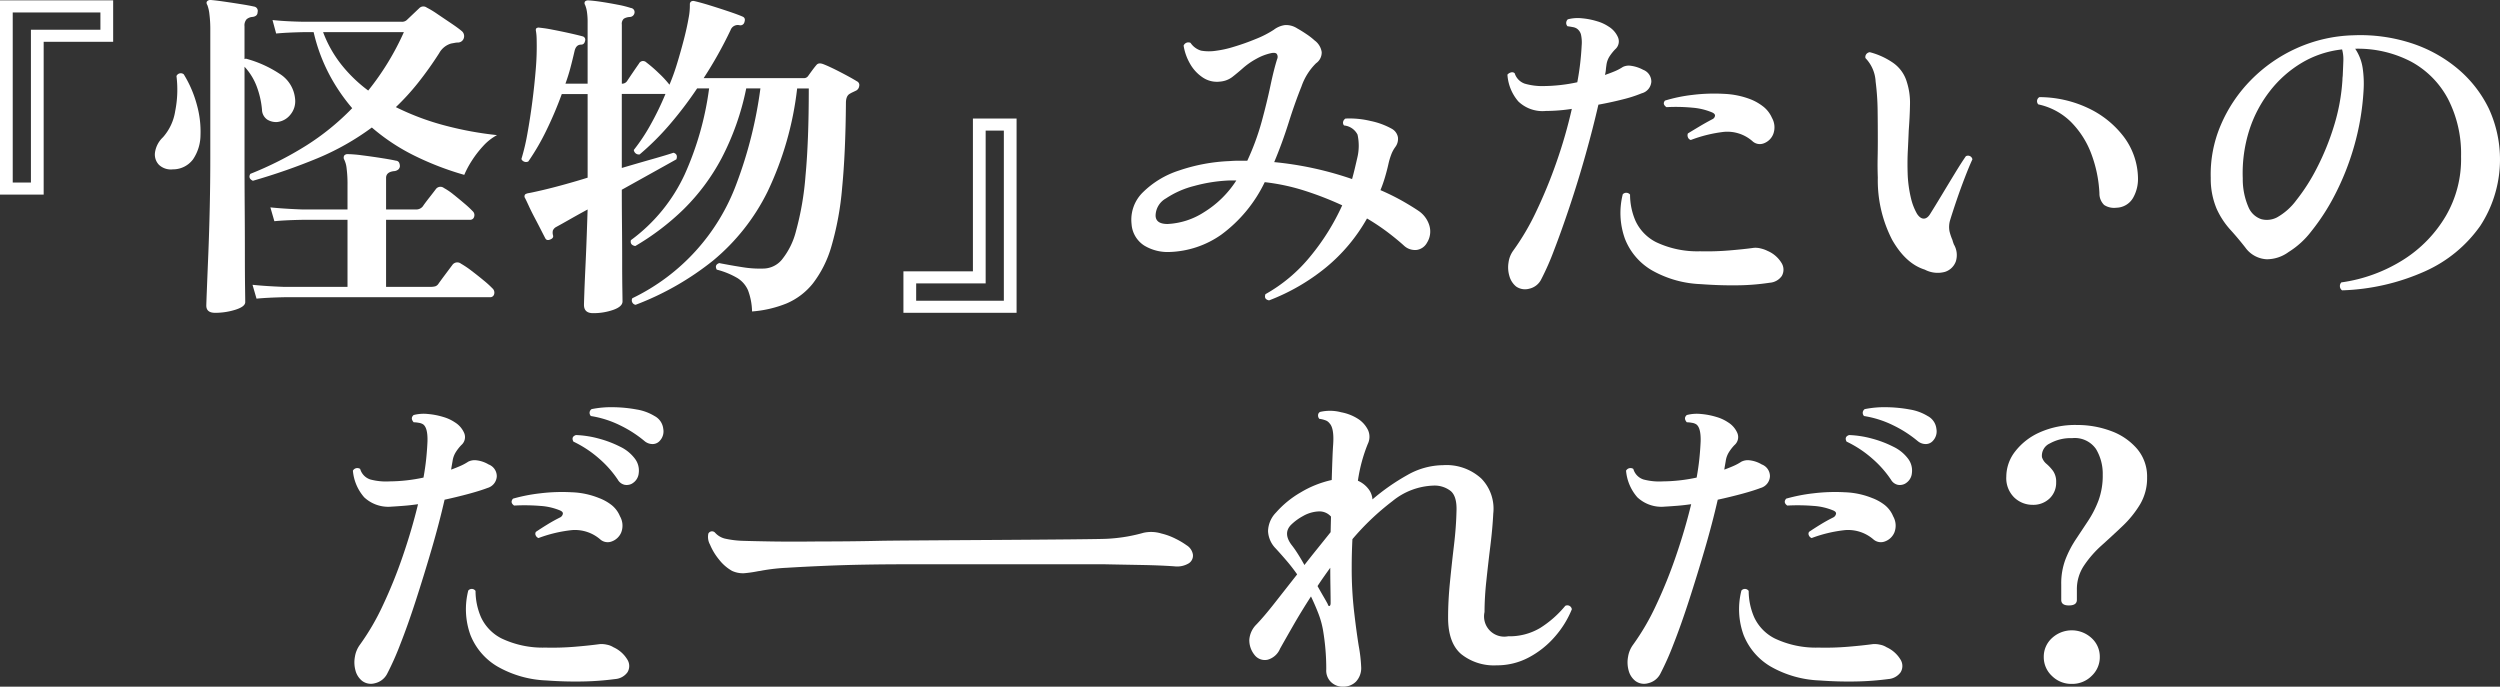
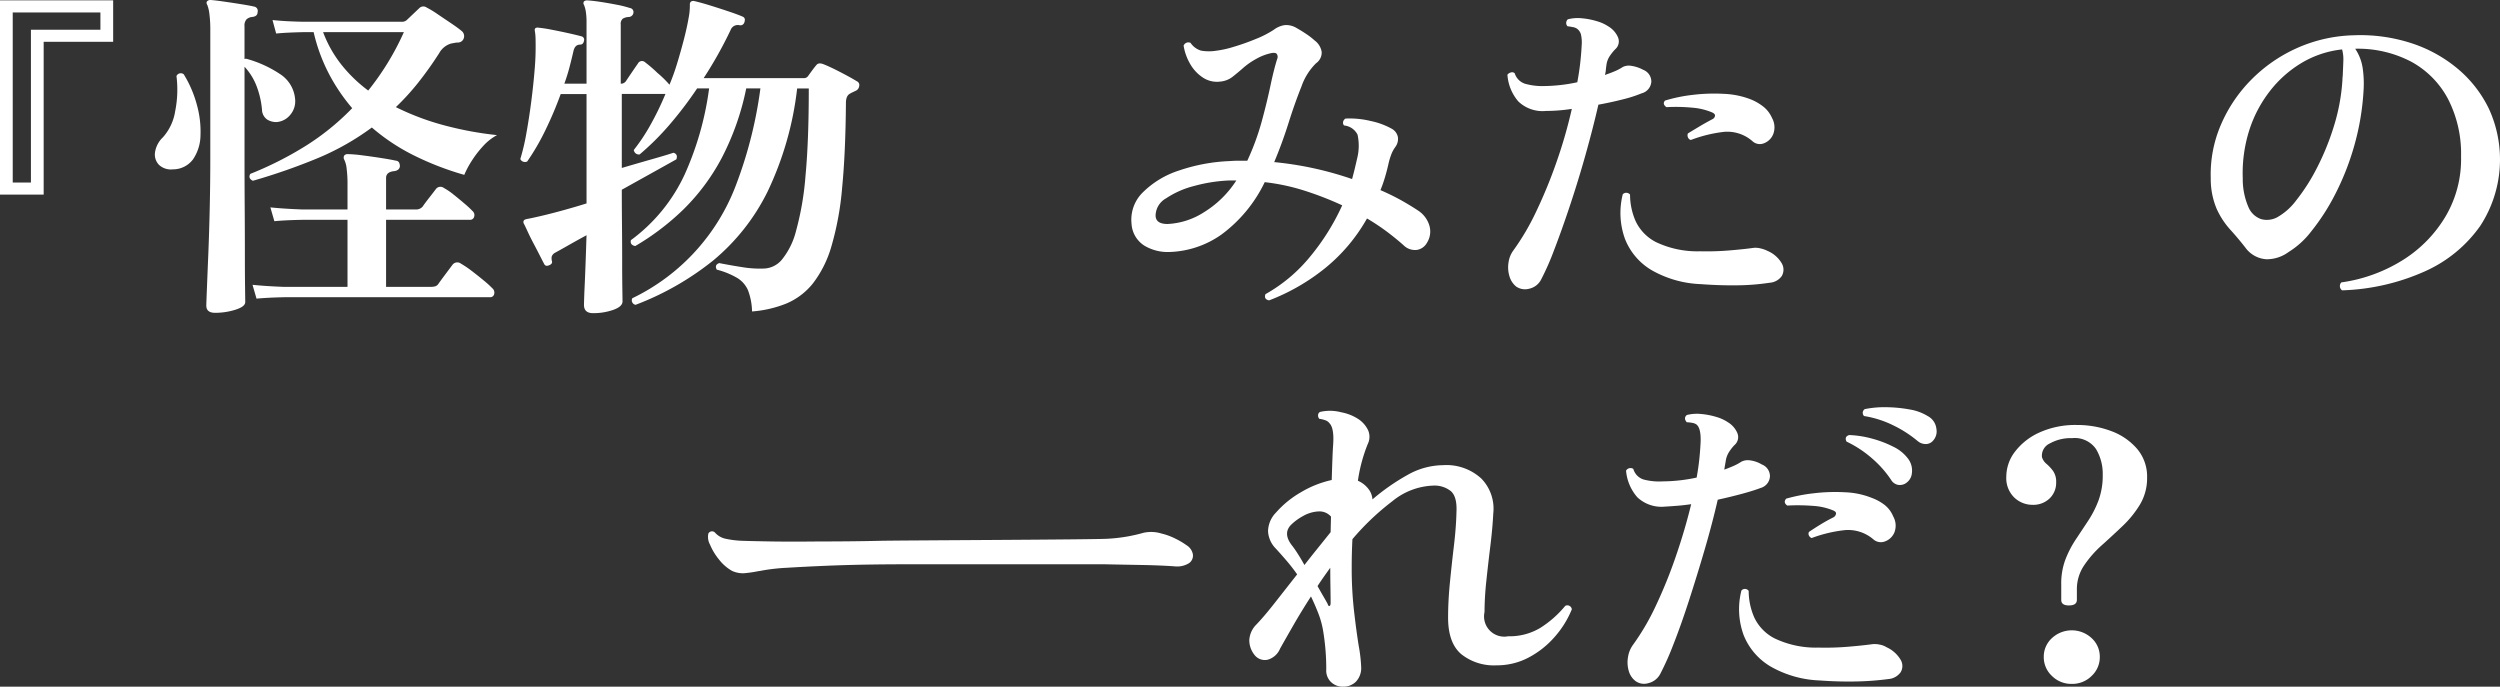
<svg xmlns="http://www.w3.org/2000/svg" width="375" height="103" viewBox="0 0 375 103">
  <rect x="0" y="0" width="375" height="103" fill="#333333" stroke="none" />
  <g id="_怪物_みたいのだーれだ_" data-name="『怪物』みたいのだーれだ?" transform="translate(-1203.138 -1624.497)">
    <g id="グループ_4382" data-name="グループ 4382" transform="translate(1203.138 1624.497)">
      <path id="パス_9556" data-name="パス 9556" d="M1203.138,1653.683v-29.138h16.974v6.221h-10.424v22.917Zm1.91-1.814h2.729v-22.917H1218.2v-2.592h-13.153Z" transform="translate(-1203.138 -1624.493)" fill="#fff" />
      <path id="パス_9557" data-name="パス 9557" d="M1227.114,1649.9a2.61,2.61,0,0,1-2.074-.673,2.223,2.223,0,0,1-.6-1.867,3.9,3.9,0,0,1,1.2-2.281,7.658,7.658,0,0,0,1.828-3.913,16.442,16.442,0,0,0,.192-5.263.706.706,0,0,1,1.092-.26,17.163,17.163,0,0,1,1.965,4.564,14.939,14.939,0,0,1,.546,4.614,6.561,6.561,0,0,1-1.12,3.578A3.743,3.743,0,0,1,1227.114,1649.9Zm6.331,21.518q-1.31,0-1.31-1.088,0-.208.082-2.307t.218-5.391q.134-3.293.217-7.051t.082-7.337V1629.06a18.137,18.137,0,0,0-.136-2.463,5.572,5.572,0,0,0-.3-1.323c-.146-.241-.164-.432-.056-.57a.659.659,0,0,1,.546-.208c.474.035,1.127.114,1.966.234s1.692.25,2.565.389,1.528.26,1.964.362a.649.649,0,0,1,.546.83c0,.415-.254.658-.764.726a1.525,1.525,0,0,0-.873.337,1.375,1.375,0,0,0-.326,1.063v4.925a.454.454,0,0,1,.273-.051,17.369,17.369,0,0,1,4.994,2.256,4.955,4.955,0,0,1,2.32,3.758,3.139,3.139,0,0,1-.737,2.411,2.923,2.923,0,0,1-1.937,1.063,2.514,2.514,0,0,1-1.5-.363,1.842,1.842,0,0,1-.792-1.5,13.152,13.152,0,0,0-.792-3.474,9,9,0,0,0-1.827-2.956v13.74q0,3.784.027,7.519t.026,6.843q0,3.113.028,5.056t.026,2.151q0,.673-1.473,1.141A10.073,10.073,0,0,1,1233.444,1671.419Zm5.676-19.805q-.766-.363-.383-1.037a51.7,51.7,0,0,0,8.351-4.225,37.308,37.308,0,0,0,6.93-5.627,27.6,27.6,0,0,1-3.464-5.106,26.154,26.154,0,0,1-2.32-6.3h-1.474q-2.566.053-4.149.207l-.546-2.022q1.911.208,4.695.259h14.68a1.06,1.06,0,0,0,.764-.259l1.91-1.814a.859.859,0,0,1,1.092-.052,13.732,13.732,0,0,1,1.584.959q1.035.7,2.074,1.4t1.527,1.115a.984.984,0,0,1,.383,1.062.925.925,0,0,1-.819.7,2.871,2.871,0,0,0-.546.051l-.546.1a3.013,3.013,0,0,0-1.8,1.452,53.417,53.417,0,0,1-3.138,4.408,36.061,36.061,0,0,1-3.358,3.681,38.535,38.535,0,0,0,7.615,2.826,51.231,51.231,0,0,0,7.559,1.373,7.764,7.764,0,0,0-2.075,1.633,15.553,15.553,0,0,0-1.719,2.23,13.781,13.781,0,0,0-1.118,2.1,44.234,44.234,0,0,1-7.368-2.826,30.241,30.241,0,0,1-6.495-4.278,38.757,38.757,0,0,1-8.1,4.59A91.234,91.234,0,0,1,1239.12,1651.614Zm.546,17.68-.6-2.074q1.965.208,4.749.311h9.5v-10.059h-6.822q-2.565.052-4.149.206l-.6-2.073q1.967.208,4.749.311h6.822v-3.682a18.171,18.171,0,0,0-.136-2.488,3.846,3.846,0,0,0-.355-1.3.627.627,0,0,1,0-.622.655.655,0,0,1,.546-.207,18.846,18.846,0,0,1,2.155.182q1.446.182,2.92.415t2.128.387a.566.566,0,0,1,.492.311,1.35,1.35,0,0,1,.108.52.732.732,0,0,1-.273.517,1.222,1.222,0,0,1-.49.209q-1.311.1-1.31,1.036v4.719h4.421a1.239,1.239,0,0,0,1.092-.467c.181-.275.509-.717.982-1.321s.8-1.029.981-1.272a.846.846,0,0,1,1.2-.155,9.392,9.392,0,0,1,1.445.984q.846.675,1.666,1.374a14.871,14.871,0,0,1,1.2,1.116.788.788,0,0,1,.218.855.6.6,0,0,1-.6.441H1259.1v10.059h6.657a2.686,2.686,0,0,0,.711-.078.93.93,0,0,0,.491-.39c.217-.311.572-.794,1.064-1.452s.826-1.106,1.008-1.347a.9.9,0,0,1,1.311-.208,14.167,14.167,0,0,1,1.609,1.089q.955.727,1.829,1.452a14.077,14.077,0,0,1,1.254,1.141.852.852,0,0,1,.273.907.6.6,0,0,1-.6.441h-30.891Q1241.247,1669.138,1239.666,1669.294Zm16.755-31.213a40.022,40.022,0,0,0,5.349-8.763h-12.117a17.912,17.912,0,0,0,2.783,4.926A21.473,21.473,0,0,0,1256.422,1638.081Z" transform="translate(-1201.189 -1624.497)" fill="#fff" />
-       <path id="パス_9558" data-name="パス 9558" d="M1285.54,1671.467q-1.365,0-1.364-1.244,0-.26.055-1.84t.163-3.863q.11-2.283.192-4.615t.136-3.992q-1.529.83-2.756,1.53t-1.993,1.113a1.082,1.082,0,0,0-.463.52,1.43,1.43,0,0,0,.027.726c.072.277-.073.484-.437.621-.328.139-.566.087-.711-.156q-.218-.413-.654-1.269t-.955-1.84q-.521-.986-.9-1.814t-.546-1.141a.453.453,0,0,1,0-.52c.037-.068.182-.137.438-.206q.38-.051,1.965-.415t3.548-.908q1.965-.544,3.438-1.011V1638.6h-3.876a55.636,55.636,0,0,1-2.32,5.47,34.641,34.641,0,0,1-2.7,4.641.737.737,0,0,1-.629.025.73.73,0,0,1-.409-.389,31.673,31.673,0,0,0,.9-3.812q.409-2.253.736-4.77t.52-4.9a39.923,39.923,0,0,0,.136-4.251c0-.276-.01-.536-.027-.777s-.046-.467-.083-.676-.017-.344.055-.414a.559.559,0,0,1,.491-.1,18.862,18.862,0,0,1,1.884.286q1.228.233,2.511.517t2.047.492a.516.516,0,0,1,.381.675c-.073.381-.273.57-.6.57-.51,0-.838.33-.984.986q-.273,1.194-.6,2.438t-.764,2.436h3.33v-9.178a9.952,9.952,0,0,0-.11-1.659,4.236,4.236,0,0,0-.273-.985.455.455,0,0,1,0-.518.692.692,0,0,1,.492-.155q.873.051,2.047.233t2.373.416a15.27,15.27,0,0,1,1.965.492.613.613,0,0,1,.546.674.727.727,0,0,1-.708.673,1.892,1.892,0,0,0-.9.26,1.018,1.018,0,0,0-.3.881v8.867a.9.9,0,0,0,.764-.363q.273-.414.873-1.3c.4-.587.711-1.038.929-1.348a.7.7,0,0,1,.546-.389.763.763,0,0,1,.6.234,19.843,19.843,0,0,1,1.8,1.556A15.214,15.214,0,0,1,1297,1637.2a31.717,31.717,0,0,0,1.146-3.189q.545-1.788,1.01-3.577t.709-3.216a9.477,9.477,0,0,0,.191-2.1.484.484,0,0,1,.218-.415.642.642,0,0,1,.436-.051q.928.208,2.348.647t2.811.907q1.392.468,2.1.778.491.208.273.83a.614.614,0,0,1-.711.467,1.147,1.147,0,0,0-1.365.726,61.772,61.772,0,0,1-4.039,7.206h15.009a.75.75,0,0,0,.656-.311q.218-.311.6-.83t.654-.83q.327-.414,1.092-.1.928.363,2.484,1.166t2.483,1.374a.616.616,0,0,1,.354.726.892.892,0,0,1-.572.726c-.146.071-.292.139-.438.208a3.713,3.713,0,0,0-.381.206q-.6.313-.6,1.4-.056,7.466-.573,12.755a44.371,44.371,0,0,1-1.61,8.762,16.629,16.629,0,0,1-2.756,5.522,10.118,10.118,0,0,1-3.93,3.007,17.208,17.208,0,0,1-5.212,1.219,9.573,9.573,0,0,0-.6-3.164,4.073,4.073,0,0,0-1.583-1.839,11.9,11.9,0,0,0-3.111-1.271q-.383-.725.382-.985c.144.035.309.069.491.1s.364.071.546.1q1.091.208,2.592.441a15.947,15.947,0,0,0,3.028.181,3.669,3.669,0,0,0,2.7-1.3,11.118,11.118,0,0,0,2.155-4.355,43.754,43.754,0,0,0,1.419-8.271q.493-5.21.491-13.091h-1.745a48.693,48.693,0,0,1-4.448,15.5,31.543,31.543,0,0,1-8.159,10.318,42.91,42.91,0,0,1-11.625,6.637.676.676,0,0,1-.492-.986,30.973,30.973,0,0,0,15.638-17.213,64.294,64.294,0,0,0,3.575-14.259h-2.128a39.472,39.472,0,0,1-3.712,10.5,31.4,31.4,0,0,1-5.676,7.622,37.6,37.6,0,0,1-7.258,5.522q-.819-.155-.656-.881a25.5,25.5,0,0,0,8.079-9.877,45.983,45.983,0,0,0,3.656-12.885h-1.8a56.712,56.712,0,0,1-4.093,5.392,39.484,39.484,0,0,1-4.531,4.51.766.766,0,0,1-.872-.673,27.456,27.456,0,0,0,2.483-3.733,43.677,43.677,0,0,0,2.264-4.666h-6.549v11.1q2.456-.725,4.558-1.322t3.193-.96c.472.139.618.467.436.986q-1.2.675-3.437,1.918l-4.749,2.644q0,2.49.028,5.29t.027,5.288q0,2.487.026,4.173t.028,2q0,.778-1.393,1.271A9.033,9.033,0,0,1,1285.54,1671.467Z" transform="translate(-1196.579 -1624.493)" fill="#fff" />
-       <path id="パス_9559" data-name="パス 9559" d="M1327.287,1669.928v-6.222h10.424v-22.917h6.549v29.139Zm1.91-1.814h13.153V1642.6h-2.729v22.917H1329.2Z" transform="translate(-1191.773 -1623.005)" fill="#fff" />
+       <path id="パス_9558" data-name="パス 9558" d="M1285.54,1671.467q-1.365,0-1.364-1.244,0-.26.055-1.84q.11-2.283.192-4.615t.136-3.992q-1.529.83-2.756,1.53t-1.993,1.113a1.082,1.082,0,0,0-.463.52,1.43,1.43,0,0,0,.027.726c.072.277-.073.484-.437.621-.328.139-.566.087-.711-.156q-.218-.413-.654-1.269t-.955-1.84q-.521-.986-.9-1.814t-.546-1.141a.453.453,0,0,1,0-.52c.037-.068.182-.137.438-.206q.38-.051,1.965-.415t3.548-.908q1.965-.544,3.438-1.011V1638.6h-3.876a55.636,55.636,0,0,1-2.32,5.47,34.641,34.641,0,0,1-2.7,4.641.737.737,0,0,1-.629.025.73.73,0,0,1-.409-.389,31.673,31.673,0,0,0,.9-3.812q.409-2.253.736-4.77t.52-4.9a39.923,39.923,0,0,0,.136-4.251c0-.276-.01-.536-.027-.777s-.046-.467-.083-.676-.017-.344.055-.414a.559.559,0,0,1,.491-.1,18.862,18.862,0,0,1,1.884.286q1.228.233,2.511.517t2.047.492a.516.516,0,0,1,.381.675c-.073.381-.273.57-.6.57-.51,0-.838.33-.984.986q-.273,1.194-.6,2.438t-.764,2.436h3.33v-9.178a9.952,9.952,0,0,0-.11-1.659,4.236,4.236,0,0,0-.273-.985.455.455,0,0,1,0-.518.692.692,0,0,1,.492-.155q.873.051,2.047.233t2.373.416a15.27,15.27,0,0,1,1.965.492.613.613,0,0,1,.546.674.727.727,0,0,1-.708.673,1.892,1.892,0,0,0-.9.26,1.018,1.018,0,0,0-.3.881v8.867a.9.9,0,0,0,.764-.363q.273-.414.873-1.3c.4-.587.711-1.038.929-1.348a.7.7,0,0,1,.546-.389.763.763,0,0,1,.6.234,19.843,19.843,0,0,1,1.8,1.556A15.214,15.214,0,0,1,1297,1637.2a31.717,31.717,0,0,0,1.146-3.189q.545-1.788,1.01-3.577t.709-3.216a9.477,9.477,0,0,0,.191-2.1.484.484,0,0,1,.218-.415.642.642,0,0,1,.436-.051q.928.208,2.348.647t2.811.907q1.392.468,2.1.778.491.208.273.83a.614.614,0,0,1-.711.467,1.147,1.147,0,0,0-1.365.726,61.772,61.772,0,0,1-4.039,7.206h15.009a.75.75,0,0,0,.656-.311q.218-.311.6-.83t.654-.83q.327-.414,1.092-.1.928.363,2.484,1.166t2.483,1.374a.616.616,0,0,1,.354.726.892.892,0,0,1-.572.726c-.146.071-.292.139-.438.208a3.713,3.713,0,0,0-.381.206q-.6.313-.6,1.4-.056,7.466-.573,12.755a44.371,44.371,0,0,1-1.61,8.762,16.629,16.629,0,0,1-2.756,5.522,10.118,10.118,0,0,1-3.93,3.007,17.208,17.208,0,0,1-5.212,1.219,9.573,9.573,0,0,0-.6-3.164,4.073,4.073,0,0,0-1.583-1.839,11.9,11.9,0,0,0-3.111-1.271q-.383-.725.382-.985c.144.035.309.069.491.1s.364.071.546.1q1.091.208,2.592.441a15.947,15.947,0,0,0,3.028.181,3.669,3.669,0,0,0,2.7-1.3,11.118,11.118,0,0,0,2.155-4.355,43.754,43.754,0,0,0,1.419-8.271q.493-5.21.491-13.091h-1.745a48.693,48.693,0,0,1-4.448,15.5,31.543,31.543,0,0,1-8.159,10.318,42.91,42.91,0,0,1-11.625,6.637.676.676,0,0,1-.492-.986,30.973,30.973,0,0,0,15.638-17.213,64.294,64.294,0,0,0,3.575-14.259h-2.128a39.472,39.472,0,0,1-3.712,10.5,31.4,31.4,0,0,1-5.676,7.622,37.6,37.6,0,0,1-7.258,5.522q-.819-.155-.656-.881a25.5,25.5,0,0,0,8.079-9.877,45.983,45.983,0,0,0,3.656-12.885h-1.8a56.712,56.712,0,0,1-4.093,5.392,39.484,39.484,0,0,1-4.531,4.51.766.766,0,0,1-.872-.673,27.456,27.456,0,0,0,2.483-3.733,43.677,43.677,0,0,0,2.264-4.666h-6.549v11.1q2.456-.725,4.558-1.322t3.193-.96c.472.139.618.467.436.986q-1.2.675-3.437,1.918l-4.749,2.644q0,2.49.028,5.29t.027,5.288q0,2.487.026,4.173t.028,2q0,.778-1.393,1.271A9.033,9.033,0,0,1,1285.54,1671.467Z" transform="translate(-1196.579 -1624.493)" fill="#fff" />
      <path id="パス_9560" data-name="パス 9560" d="M1379.27,1669.238q-.819-.154-.546-.932a23.455,23.455,0,0,0,6.74-5.678,34.237,34.237,0,0,0,4.775-7.647,49.2,49.2,0,0,0-5.512-2.153,31.247,31.247,0,0,0-6.112-1.322,21.081,21.081,0,0,1-6.523,7.881,14.242,14.242,0,0,1-7.722,2.592,6.8,6.8,0,0,1-3.82-.958,4.158,4.158,0,0,1-1.91-3.241,5.741,5.741,0,0,1,1.692-4.744,13.666,13.666,0,0,1,5.4-3.267,26.767,26.767,0,0,1,7.641-1.426c.436-.034.873-.052,1.309-.052H1376a37.6,37.6,0,0,0,2.157-5.858q.789-2.9,1.309-5.366t1.011-4.019a.8.8,0,0,0-.056-.777c-.145-.172-.455-.207-.927-.1a7.982,7.982,0,0,0-2.13.83,10.9,10.9,0,0,0-2.073,1.452q-.766.673-1.528,1.269a3.473,3.473,0,0,1-1.857.7,3.8,3.8,0,0,1-2.593-.622,6.01,6.01,0,0,1-1.91-2.074,7.881,7.881,0,0,1-.955-2.7.766.766,0,0,1,1.038-.415,2.9,2.9,0,0,0,1.583,1.167,6.874,6.874,0,0,0,2.183.025,15.452,15.452,0,0,0,2.7-.595,34.016,34.016,0,0,0,3.358-1.193,14.938,14.938,0,0,0,2.674-1.374,3.524,3.524,0,0,1,1.692-.7,3.065,3.065,0,0,1,1.8.493q.653.364,1.419.881a9.75,9.75,0,0,1,1.2.934,2.647,2.647,0,0,1,1.065,1.737,1.957,1.957,0,0,1-.846,1.684,9.01,9.01,0,0,0-2.183,3.474q-.983,2.436-1.939,5.47t-2.155,5.885a50.564,50.564,0,0,1,11.68,2.541c.145-.519.282-1.045.409-1.582s.245-1.046.355-1.529a7.7,7.7,0,0,0,.055-3.552,2.522,2.522,0,0,0-2.02-1.374.6.6,0,0,1-.136-.57.735.735,0,0,1,.355-.467,13.331,13.331,0,0,1,3.767.364,11.141,11.141,0,0,1,3.22,1.193,1.842,1.842,0,0,1,.873,1.243,2.015,2.015,0,0,1-.382,1.453,4.767,4.767,0,0,0-.628,1.166,9.936,9.936,0,0,0-.409,1.374q-.219.986-.52,2a20.343,20.343,0,0,1-.682,1.944,34.229,34.229,0,0,1,3.356,1.659q1.446.829,2.43,1.5a4.071,4.071,0,0,1,1.527,2.074,3.14,3.14,0,0,1-.326,2.644,2.1,2.1,0,0,1-1.529,1.089,2.42,2.42,0,0,1-1.965-.674q-1.036-.933-2.4-1.97a33.044,33.044,0,0,0-3.11-2.074,26.02,26.02,0,0,1-6.14,7.336A30.863,30.863,0,0,1,1379.27,1669.238Zm-15.227-11.458a11.015,11.015,0,0,0,5.458-1.763,15.255,15.255,0,0,0,4.857-4.77h-.927a23.362,23.362,0,0,0-5.4.83,13.578,13.578,0,0,0-4.23,1.866,3.015,3.015,0,0,0-1.556,2.541Q1362.243,1657.781,1364.043,1657.78Z" transform="translate(-1188.906 -1624.182)" fill="#fff" />
      <path id="パス_9561" data-name="パス 9561" d="M1411.6,1667.251a3.066,3.066,0,0,1-1.01-1.556,4.53,4.53,0,0,1-.136-2.048,3.906,3.906,0,0,1,.708-1.788,36.551,36.551,0,0,0,3.467-5.911,72.968,72.968,0,0,0,3.056-7.466,72.114,72.114,0,0,0,2.265-7.882,25.474,25.474,0,0,1-3.876.311,5.236,5.236,0,0,1-4.148-1.426,6.817,6.817,0,0,1-1.637-4.018,1,1,0,0,1,.546-.337.554.554,0,0,1,.546.13,2.4,2.4,0,0,0,1.5,1.555,9.363,9.363,0,0,0,2.92.362,24.5,24.5,0,0,0,4.968-.57,40.26,40.26,0,0,0,.655-5.5,5.43,5.43,0,0,0-.109-1.684,1.583,1.583,0,0,0-.6-.857,1.605,1.605,0,0,0-.627-.233c-.273-.052-.537-.095-.792-.13a.716.716,0,0,1-.19-.545.763.763,0,0,1,.245-.492,5.872,5.872,0,0,1,2.1-.155,10.947,10.947,0,0,1,2.264.44,6.2,6.2,0,0,1,1.748.8,3.523,3.523,0,0,1,1.419,1.633,1.566,1.566,0,0,1-.438,1.789,7.458,7.458,0,0,0-.845,1.064,3.165,3.165,0,0,0-.464,1.322c-.037.241-.064.475-.082.7a4.58,4.58,0,0,1-.136.753q.763-.26,1.446-.545a7.312,7.312,0,0,0,1.228-.648,2.017,2.017,0,0,1,1.228-.181,5.379,5.379,0,0,1,1.828.6,1.891,1.891,0,0,1,1.228,1.788,1.932,1.932,0,0,1-1.446,1.738,19.738,19.738,0,0,1-2.812.907q-1.717.442-3.684.8-.819,3.576-1.936,7.544t-2.347,7.647q-1.228,3.682-2.348,6.585a39.273,39.273,0,0,1-1.936,4.407,2.638,2.638,0,0,1-1.828,1.427A2.339,2.339,0,0,1,1411.6,1667.251Zm27.67-.362a16.074,16.074,0,0,1-7.312-2.074,9.43,9.43,0,0,1-4.039-4.719,11.428,11.428,0,0,1-.328-6.688.727.727,0,0,1,1.092.051,9.946,9.946,0,0,0,.819,3.942,6.767,6.767,0,0,0,3.083,3.188,14.4,14.4,0,0,0,6.578,1.373,41.25,41.25,0,0,0,4.42-.129q2.183-.182,3.658-.389a3.052,3.052,0,0,1,1.064.1,4.323,4.323,0,0,1,1.009.364,4.5,4.5,0,0,1,2.157,1.918,1.89,1.89,0,0,1-.027,1.841,2.408,2.408,0,0,1-1.8,1.011,34.537,34.537,0,0,1-4.938.389Q1442.106,1667.1,1439.268,1666.888Zm7.806-21.413a5.708,5.708,0,0,0-4.313-1.427,20.52,20.52,0,0,0-4.965,1.218.638.638,0,0,1-.438-.415.777.777,0,0,1,0-.57q.765-.467,1.719-1.037t1.939-1.088a.68.68,0,0,0,.409-.52c.017-.206-.136-.379-.464-.517a9.557,9.557,0,0,0-2.947-.7,26.047,26.047,0,0,0-3.875-.077c-.437-.311-.511-.639-.218-.986a23.077,23.077,0,0,1,4.148-.855,26.556,26.556,0,0,1,4.693-.155,12.411,12.411,0,0,1,4.093.855,7.813,7.813,0,0,1,1.884,1.114,4.408,4.408,0,0,1,1.228,1.633,2.874,2.874,0,0,1,.191,2.438,2.422,2.422,0,0,1-1.393,1.374A1.632,1.632,0,0,1,1447.073,1645.476Z" transform="translate(-1184.175 -1624.269)" fill="#fff" />
-       <path id="パス_9562" data-name="パス 9562" d="M1468.385,1664.282q-2.839-.881-4.886-4.459a19.438,19.438,0,0,1-2.155-9.333q-.055-1.5-.028-2.851t.028-2.645q0-2.436-.028-4.615a37.437,37.437,0,0,0-.3-4.3,5.452,5.452,0,0,0-1.528-3.526.72.72,0,0,1,.136-.6.8.8,0,0,1,.517-.285,10.986,10.986,0,0,1,3.547,1.633,5.334,5.334,0,0,1,2.02,2.877,10.162,10.162,0,0,1,.464,3.318q-.03,1.816-.191,3.941-.056,1.452-.136,3.007t-.028,3.318a18.456,18.456,0,0,0,.52,3.889,8.636,8.636,0,0,0,.9,2.28c.328.486.673.718,1.037.7s.691-.286.983-.8q.654-1.038,1.637-2.671t1.992-3.292q1.009-1.659,1.664-2.593a.667.667,0,0,1,.984.467q-.439.933-1.092,2.617t-1.256,3.448q-.6,1.763-.981,3.007a3.566,3.566,0,0,0-.11,1.71,7.841,7.841,0,0,0,.438,1.3c.035.138.072.259.108.364s.073.206.11.31a3.15,3.15,0,0,1,.3,2.541,2.545,2.545,0,0,1-1.637,1.581A4.138,4.138,0,0,1,1468.385,1664.282Zm28.708-9.28a2.716,2.716,0,0,1-1.8-.416,2.393,2.393,0,0,1-.708-1.762,19.316,19.316,0,0,0-1.228-5.938,13.45,13.45,0,0,0-3.029-4.743,9.9,9.9,0,0,0-4.912-2.645.7.7,0,0,1,.164-1.088,17.167,17.167,0,0,1,7.286,1.633,14.376,14.376,0,0,1,5.348,4.278,10.583,10.583,0,0,1,2.157,6.221,5.743,5.743,0,0,1-.682,2.878A2.972,2.972,0,0,1,1497.093,1655Z" transform="translate(-1179.672 -1623.84)" fill="#fff" />
      <path id="パス_9563" data-name="パス 9563" d="M1526.641,1667.606a.766.766,0,0,1-.328-.621.745.745,0,0,1,.218-.57,23.479,23.479,0,0,0,9.251-3.371,19.423,19.423,0,0,0,6.413-6.584,16.906,16.906,0,0,0,2.291-8.918,17.929,17.929,0,0,0-1.965-8.659,13.59,13.59,0,0,0-5.511-5.573,17.229,17.229,0,0,0-8.406-1.945,7.019,7.019,0,0,1,1.12,2.878,16.018,16.018,0,0,1,.136,3.4,38.225,38.225,0,0,1-1.446,8.452,39.2,39.2,0,0,1-2.865,7.206,32.354,32.354,0,0,1-3.52,5.444,12.742,12.742,0,0,1-3.411,3.111,5.542,5.542,0,0,1-3.275,1.089,4.2,4.2,0,0,1-3.22-1.763q-1.092-1.4-2.293-2.721a12.047,12.047,0,0,1-2.018-3.112,11.606,11.606,0,0,1-.873-4.589,18.741,18.741,0,0,1,1.5-7.932,21.766,21.766,0,0,1,4.529-6.766,22.593,22.593,0,0,1,6.85-4.77,22.14,22.14,0,0,1,8.513-1.944,24.791,24.791,0,0,1,8.651,1.167,20.821,20.821,0,0,1,7.014,3.862,18.083,18.083,0,0,1,4.665,5.989,18.228,18.228,0,0,1-1.281,17.551,20.2,20.2,0,0,1-8.27,6.818A32.871,32.871,0,0,1,1526.641,1667.606Zm-9.77-10.939a9.187,9.187,0,0,0,2.894-2.566,28.686,28.686,0,0,0,3.083-4.822,38.056,38.056,0,0,0,2.565-6.3,29.422,29.422,0,0,0,1.281-6.947,3.382,3.382,0,0,1,.028-.467,3.3,3.3,0,0,0,.026-.415q.054-1.14.082-2.021a5.53,5.53,0,0,0-.19-1.66,14.948,14.948,0,0,0-6.032,2,17.16,17.16,0,0,0-4.8,4.253,18.958,18.958,0,0,0-3.112,5.936,21.337,21.337,0,0,0-.955,7.155,10.511,10.511,0,0,0,.874,4.355,3.188,3.188,0,0,0,1.91,1.763A3.3,3.3,0,0,0,1516.871,1656.667Z" transform="translate(-1175.327 -1624.055)" fill="#fff" />
    </g>
    <g id="グループ_4384" data-name="グループ 4384" transform="translate(1256.071 1685.576)">
      <path id="パス_9564" data-name="パス 9564" d="M1304.036,1703.259a6.6,6.6,0,0,1-1.937-1.685,8.912,8.912,0,0,1-1.364-2.255,2.367,2.367,0,0,1-.247-1.659.617.617,0,0,1,.982-.155,2.96,2.96,0,0,0,1.474.907,14.223,14.223,0,0,0,2.62.336q1.582.054,4.475.1t6.932,0q5.02,0,9.332-.1c2.874-.069,32.412-.173,34.124-.311a25.244,25.244,0,0,0,2.919-.336q1.284-.234,2.374-.545a5.272,5.272,0,0,1,2.729.1,9.576,9.576,0,0,1,2.157.8,11.334,11.334,0,0,1,1.609.957,2.011,2.011,0,0,1,.955,1.4,1.371,1.371,0,0,1-.6,1.3,3.375,3.375,0,0,1-2.156.466q-2.184-.156-5.076-.206t-5.294-.1h-30.657q-2.376,0-5.4.051t-6.085.181q-3.057.131-5.566.285a29.143,29.143,0,0,0-3.767.415c-.145.035-.346.07-.6.1a18.558,18.558,0,0,1-2.157.311A3.928,3.928,0,0,1,1304.036,1703.259Z" transform="translate(-1247.166 -1678.707)" fill="#fff" />
      <g id="グループ_4383" data-name="グループ 4383">
-         <path id="パス_9565" data-name="パス 9565" d="M1253,1721.309a2.942,2.942,0,0,1-.982-1.555,4.547,4.547,0,0,1-.082-2.048,4.154,4.154,0,0,1,.738-1.789,35.671,35.671,0,0,0,3.437-5.885,71.579,71.579,0,0,0,3-7.414q1.364-3.967,2.293-7.8c-.692.1-1.374.181-2.047.234s-1.3.1-1.884.13a5.287,5.287,0,0,1-4.148-1.4,6.956,6.956,0,0,1-1.692-3.992.762.762,0,0,1,1.092-.26,2.328,2.328,0,0,0,1.528,1.582,9.117,9.117,0,0,0,2.893.285,24.874,24.874,0,0,0,5.077-.57q.272-1.5.409-2.851t.19-2.592q.054-2.024-.655-2.542a1.627,1.627,0,0,0-.655-.231,4.379,4.379,0,0,0-.764-.079q-.545-.624,0-1.089a6.012,6.012,0,0,1,2.128-.155,10.979,10.979,0,0,1,2.292.441,6.141,6.141,0,0,1,1.746.8,3.506,3.506,0,0,1,1.419,1.633,1.565,1.565,0,0,1-.437,1.789,6.768,6.768,0,0,0-.846,1.088,3.366,3.366,0,0,0-.463,1.3c-.038.208-.074.415-.11.622s-.073.432-.109.673q.709-.259,1.365-.544a7.682,7.682,0,0,0,1.2-.648,2.146,2.146,0,0,1,1.228-.207,4.546,4.546,0,0,1,1.828.622,1.89,1.89,0,0,1,1.228,1.789,1.917,1.917,0,0,1-1.392,1.737q-1.092.416-2.811.881t-3.629.882q-.819,3.578-1.965,7.491t-2.347,7.622q-1.2,3.707-2.347,6.61a41.994,41.994,0,0,1-1.964,4.407,2.744,2.744,0,0,1-1.829,1.4A2.178,2.178,0,0,1,1253,1721.309Zm27.671-.051a15.994,15.994,0,0,1-7.368-2.1,9.576,9.576,0,0,1-4.039-4.719,11.343,11.343,0,0,1-.327-6.663.683.683,0,0,1,1.092.052,9.948,9.948,0,0,0,.819,3.94,6.756,6.756,0,0,0,3.084,3.188,14.394,14.394,0,0,0,6.578,1.374,41.631,41.631,0,0,0,4.447-.13q2.155-.18,3.684-.39a3.5,3.5,0,0,1,1.064.078,2.83,2.83,0,0,1,1.01.389,4.685,4.685,0,0,1,2.128,1.919,1.8,1.8,0,0,1-.027,1.841,2.5,2.5,0,0,1-1.828,1.01,42.73,42.73,0,0,1-4.912.364Q1283.452,1721.463,1280.667,1721.258Zm8.132-21.1a5.8,5.8,0,0,0-4.312-1.452,20.368,20.368,0,0,0-5.021,1.192.728.728,0,0,1-.409-.389.53.53,0,0,1,.027-.545q.765-.516,1.693-1.088t1.964-1.088a.767.767,0,0,0,.382-.52q.054-.309-.436-.517a9.23,9.23,0,0,0-2.976-.676,29.089,29.089,0,0,0-3.9-.05q-.655-.468-.164-1.038a25.361,25.361,0,0,1,4.093-.8,27.033,27.033,0,0,1,4.722-.156,11.967,11.967,0,0,1,4.065.857,7.193,7.193,0,0,1,1.91,1.062,4.185,4.185,0,0,1,1.256,1.685,2.811,2.811,0,0,1,.19,2.41,2.427,2.427,0,0,1-1.392,1.349A1.7,1.7,0,0,1,1288.8,1700.155Zm4.748-8.451a1.677,1.677,0,0,1-1.146.206,1.569,1.569,0,0,1-1.037-.777,15.883,15.883,0,0,0-2.838-3.189,16.643,16.643,0,0,0-3.82-2.515q-.382-.724.382-.985a14.966,14.966,0,0,1,3.384.52,16.324,16.324,0,0,1,3.221,1.218,5.975,5.975,0,0,1,2.183,1.737,2.946,2.946,0,0,1,.627,2.255A1.992,1.992,0,0,1,1293.547,1691.7Zm1.8-6.378a17.724,17.724,0,0,0-3.629-2.334,15.285,15.285,0,0,0-4.392-1.4.717.717,0,0,1-.192-.545.692.692,0,0,1,.3-.492,14.861,14.861,0,0,1,3.275-.285,20.364,20.364,0,0,1,3.466.337,7.461,7.461,0,0,1,2.7.985,2.461,2.461,0,0,1,1.309,1.919,2.055,2.055,0,0,1-.49,1.762,1.432,1.432,0,0,1-1.038.52A1.857,1.857,0,0,1,1295.348,1685.326Z" transform="translate(-1251.632 -1680.269)" fill="#fff" />
        <path id="パス_9566" data-name="パス 9566" d="M1388.926,1722.145a2.5,2.5,0,0,1-1.91-.751,2.394,2.394,0,0,1-.654-1.841,34.768,34.768,0,0,0-.492-5.911,13.38,13.38,0,0,0-.708-2.515q-.493-1.269-1.092-2.514-1.473,2.281-2.648,4.33t-1.991,3.5a2.841,2.841,0,0,1-1.856,1.658,1.949,1.949,0,0,1-2.02-.777,3.509,3.509,0,0,1-.737-2.2,3.58,3.58,0,0,1,1.065-2.307q1.145-1.192,2.673-3.137t3.439-4.38q-.765-1.089-1.61-2.074t-1.611-1.815a3.979,3.979,0,0,1-1.145-2.566,4.121,4.121,0,0,1,1.2-2.825,14.645,14.645,0,0,1,3.684-3.008,15.525,15.525,0,0,1,4.667-1.866q.054-1.813.108-3.214c.036-.934.073-1.642.11-2.126q.162-2.436-.546-3.163a1.306,1.306,0,0,0-.656-.466,3.938,3.938,0,0,0-.873-.207.751.751,0,0,1-.19-.571.561.561,0,0,1,.3-.466,6.578,6.578,0,0,1,3.164.051,7.048,7.048,0,0,1,2.676,1.088,4.2,4.2,0,0,1,1.364,1.608,2.448,2.448,0,0,1-.055,2.075,23.71,23.71,0,0,0-1.475,5.5,4.039,4.039,0,0,1,1.529,1.166,2.863,2.863,0,0,1,.654,1.633,32.165,32.165,0,0,1,5.24-3.656,10.974,10.974,0,0,1,5.348-1.477,7.728,7.728,0,0,1,5.759,2.022,6.476,6.476,0,0,1,1.774,5.236q-.111,2.23-.438,4.874t-.6,5.236a44.928,44.928,0,0,0-.273,4.666,3.035,3.035,0,0,0,3.547,3.631,8.964,8.964,0,0,0,4.8-1.246,15.745,15.745,0,0,0,3.765-3.318.675.675,0,0,1,.984.52,14.446,14.446,0,0,1-2.539,4.1,13.571,13.571,0,0,1-3.9,3.111,10.158,10.158,0,0,1-4.856,1.192,7.863,7.863,0,0,1-5.3-1.684q-1.965-1.685-1.964-5.471,0-2.487.273-5.262t.6-5.522q.329-2.746.383-5.081.108-2.281-.846-3.111a3.919,3.919,0,0,0-2.647-.828,10.224,10.224,0,0,0-6.114,2.332,38.166,38.166,0,0,0-6,5.7q-.054,1.038-.081,2.1c-.02.708-.027,1.443-.027,2.2a56.5,56.5,0,0,0,.355,6.534q.354,3.059.708,5.236a22.241,22.241,0,0,1,.355,3.059,2.976,2.976,0,0,1-.79,2.256A2.643,2.643,0,0,1,1388.926,1722.145Zm-5.839-18.25q.927-1.193,1.91-2.411t2.018-2.515l.056-2.334a2.3,2.3,0,0,0-1.856-.777,5.17,5.17,0,0,0-2.348.7,7.988,7.988,0,0,0-1.8,1.323q-1.2,1.244.055,2.955a14.677,14.677,0,0,1,.9,1.271Q1382.541,1702.911,1383.088,1703.9Zm3.493,5.858q.108.362.273.285c.108-.051.163-.2.163-.441q0-.776-.026-2.306t-.028-2.982q-.49.675-.981,1.374t-.929,1.374q.491.883.9,1.581T1386.581,1709.754Z" transform="translate(-1240.355 -1680.224)" fill="#fff" />
        <path id="パス_9567" data-name="パス 9567" d="M1427.958,1721.309a2.936,2.936,0,0,1-.984-1.555,4.547,4.547,0,0,1-.082-2.048,4.149,4.149,0,0,1,.738-1.789,35.585,35.585,0,0,0,3.437-5.885,71.552,71.552,0,0,0,3-7.414q1.364-3.967,2.293-7.8c-.692.1-1.374.181-2.047.234s-1.3.1-1.884.13a5.285,5.285,0,0,1-4.147-1.4,6.948,6.948,0,0,1-1.692-3.992.762.762,0,0,1,1.092-.26,2.324,2.324,0,0,0,1.527,1.582,9.121,9.121,0,0,0,2.894.285,24.87,24.87,0,0,0,5.076-.57q.272-1.5.409-2.851t.191-2.592q.052-2.024-.656-2.542a1.627,1.627,0,0,0-.654-.231,4.392,4.392,0,0,0-.765-.079q-.545-.624,0-1.089a6.02,6.02,0,0,1,2.13-.155,10.987,10.987,0,0,1,2.291.441,6.163,6.163,0,0,1,1.747.8,3.512,3.512,0,0,1,1.419,1.633,1.567,1.567,0,0,1-.438,1.789,6.753,6.753,0,0,0-.845,1.088,3.349,3.349,0,0,0-.464,1.3c-.037.208-.073.415-.11.622s-.073.432-.108.673q.707-.259,1.365-.544a7.718,7.718,0,0,0,1.2-.648,2.147,2.147,0,0,1,1.228-.207,4.541,4.541,0,0,1,1.828.622,1.887,1.887,0,0,1,1.228,1.789,1.914,1.914,0,0,1-1.391,1.737q-1.092.416-2.811.881t-3.63.882q-.819,3.578-1.964,7.491t-2.348,7.622q-1.2,3.707-2.346,6.61a41.952,41.952,0,0,1-1.965,4.407,2.741,2.741,0,0,1-1.829,1.4A2.175,2.175,0,0,1,1427.958,1721.309Zm27.67-.051a15.993,15.993,0,0,1-7.368-2.1,9.581,9.581,0,0,1-4.039-4.719,11.343,11.343,0,0,1-.328-6.663.683.683,0,0,1,1.092.052,9.948,9.948,0,0,0,.819,3.94,6.758,6.758,0,0,0,3.085,3.188,14.385,14.385,0,0,0,6.576,1.374,41.624,41.624,0,0,0,4.447-.13q2.156-.18,3.684-.39a3.507,3.507,0,0,1,1.065.078,2.838,2.838,0,0,1,1.01.389,4.691,4.691,0,0,1,2.128,1.919,1.8,1.8,0,0,1-.028,1.841,2.5,2.5,0,0,1-1.827,1.01,42.764,42.764,0,0,1-4.912.364Q1458.412,1721.463,1455.628,1721.258Zm8.133-21.1a5.807,5.807,0,0,0-4.313-1.452,20.36,20.36,0,0,0-5.02,1.192.728.728,0,0,1-.409-.389.532.532,0,0,1,.026-.545q.764-.516,1.693-1.088t1.965-1.088a.768.768,0,0,0,.381-.52q.056-.309-.436-.517a9.215,9.215,0,0,0-2.976-.676,29.084,29.084,0,0,0-3.9-.05q-.653-.468-.163-1.038a25.316,25.316,0,0,1,4.093-.8,27.02,27.02,0,0,1,4.721-.156,11.979,11.979,0,0,1,4.066.857,7.193,7.193,0,0,1,1.91,1.062,4.181,4.181,0,0,1,1.255,1.685,2.816,2.816,0,0,1,.191,2.41,2.425,2.425,0,0,1-1.393,1.349A1.7,1.7,0,0,1,1463.761,1700.155Zm4.747-8.451a1.676,1.676,0,0,1-1.146.206,1.572,1.572,0,0,1-1.037-.777,15.914,15.914,0,0,0-2.837-3.189,16.688,16.688,0,0,0-3.82-2.515q-.383-.724.381-.985a14.984,14.984,0,0,1,3.385.52,16.313,16.313,0,0,1,3.22,1.218,5.977,5.977,0,0,1,2.183,1.737,2.946,2.946,0,0,1,.627,2.255A1.993,1.993,0,0,1,1468.508,1691.7Zm1.8-6.378a17.733,17.733,0,0,0-3.63-2.334,15.284,15.284,0,0,0-4.392-1.4.722.722,0,0,1-.192-.545.7.7,0,0,1,.3-.492,14.847,14.847,0,0,1,3.275-.285,20.349,20.349,0,0,1,3.464.337,7.459,7.459,0,0,1,2.7.985,2.458,2.458,0,0,1,1.309,1.919,2.051,2.051,0,0,1-.49,1.762,1.429,1.429,0,0,1-1.037.52A1.853,1.853,0,0,1,1470.31,1685.326Z" transform="translate(-1235.615 -1680.269)" fill="#fff" />
        <path id="パス_9568" data-name="パス 9568" d="M1488.23,1709.782q-1.146,0-1.145-.83v-2.333a10.2,10.2,0,0,1,.628-3.733,15.744,15.744,0,0,1,1.556-3.007q.927-1.4,1.856-2.8a15.427,15.427,0,0,0,1.556-3.059,10.84,10.84,0,0,0,.628-3.837,7.208,7.208,0,0,0-1.01-3.863,3.864,3.864,0,0,0-3.575-1.633,6.434,6.434,0,0,0-3.358.8,2.013,2.013,0,0,0-1.173,2.048,2.082,2.082,0,0,0,.682,1.012,6.443,6.443,0,0,1,.984,1.063,2.8,2.8,0,0,1,.463,1.71,3.229,3.229,0,0,1-.981,2.411,3.519,3.519,0,0,1-2.566.959,3.954,3.954,0,0,1-2.729-1.089,4.054,4.054,0,0,1-1.2-3.163,6.154,6.154,0,0,1,1.31-3.733,9.505,9.505,0,0,1,3.684-2.877,13.053,13.053,0,0,1,5.594-1.114,14.421,14.421,0,0,1,5.129.907,9.356,9.356,0,0,1,3.9,2.671,6.411,6.411,0,0,1,1.5,4.3,7.678,7.678,0,0,1-1.063,4.044,15.546,15.546,0,0,1-2.621,3.241q-1.555,1.477-3.138,2.9a15.982,15.982,0,0,0-2.646,3.032,6.336,6.336,0,0,0-1.064,3.578v1.555Q1489.432,1709.783,1488.23,1709.782Zm.438,11.769a4.114,4.114,0,0,1-2.976-1.192,3.836,3.836,0,0,1-1.228-2.852,3.758,3.758,0,0,1,1.228-2.826,4.377,4.377,0,0,1,5.949,0,3.758,3.758,0,0,1,1.228,2.826,3.836,3.836,0,0,1-1.228,2.852A4.112,4.112,0,0,1,1488.668,1721.551Z" transform="translate(-1230.832 -1680.045)" fill="#fff" />
      </g>
    </g>
  </g>
</svg>